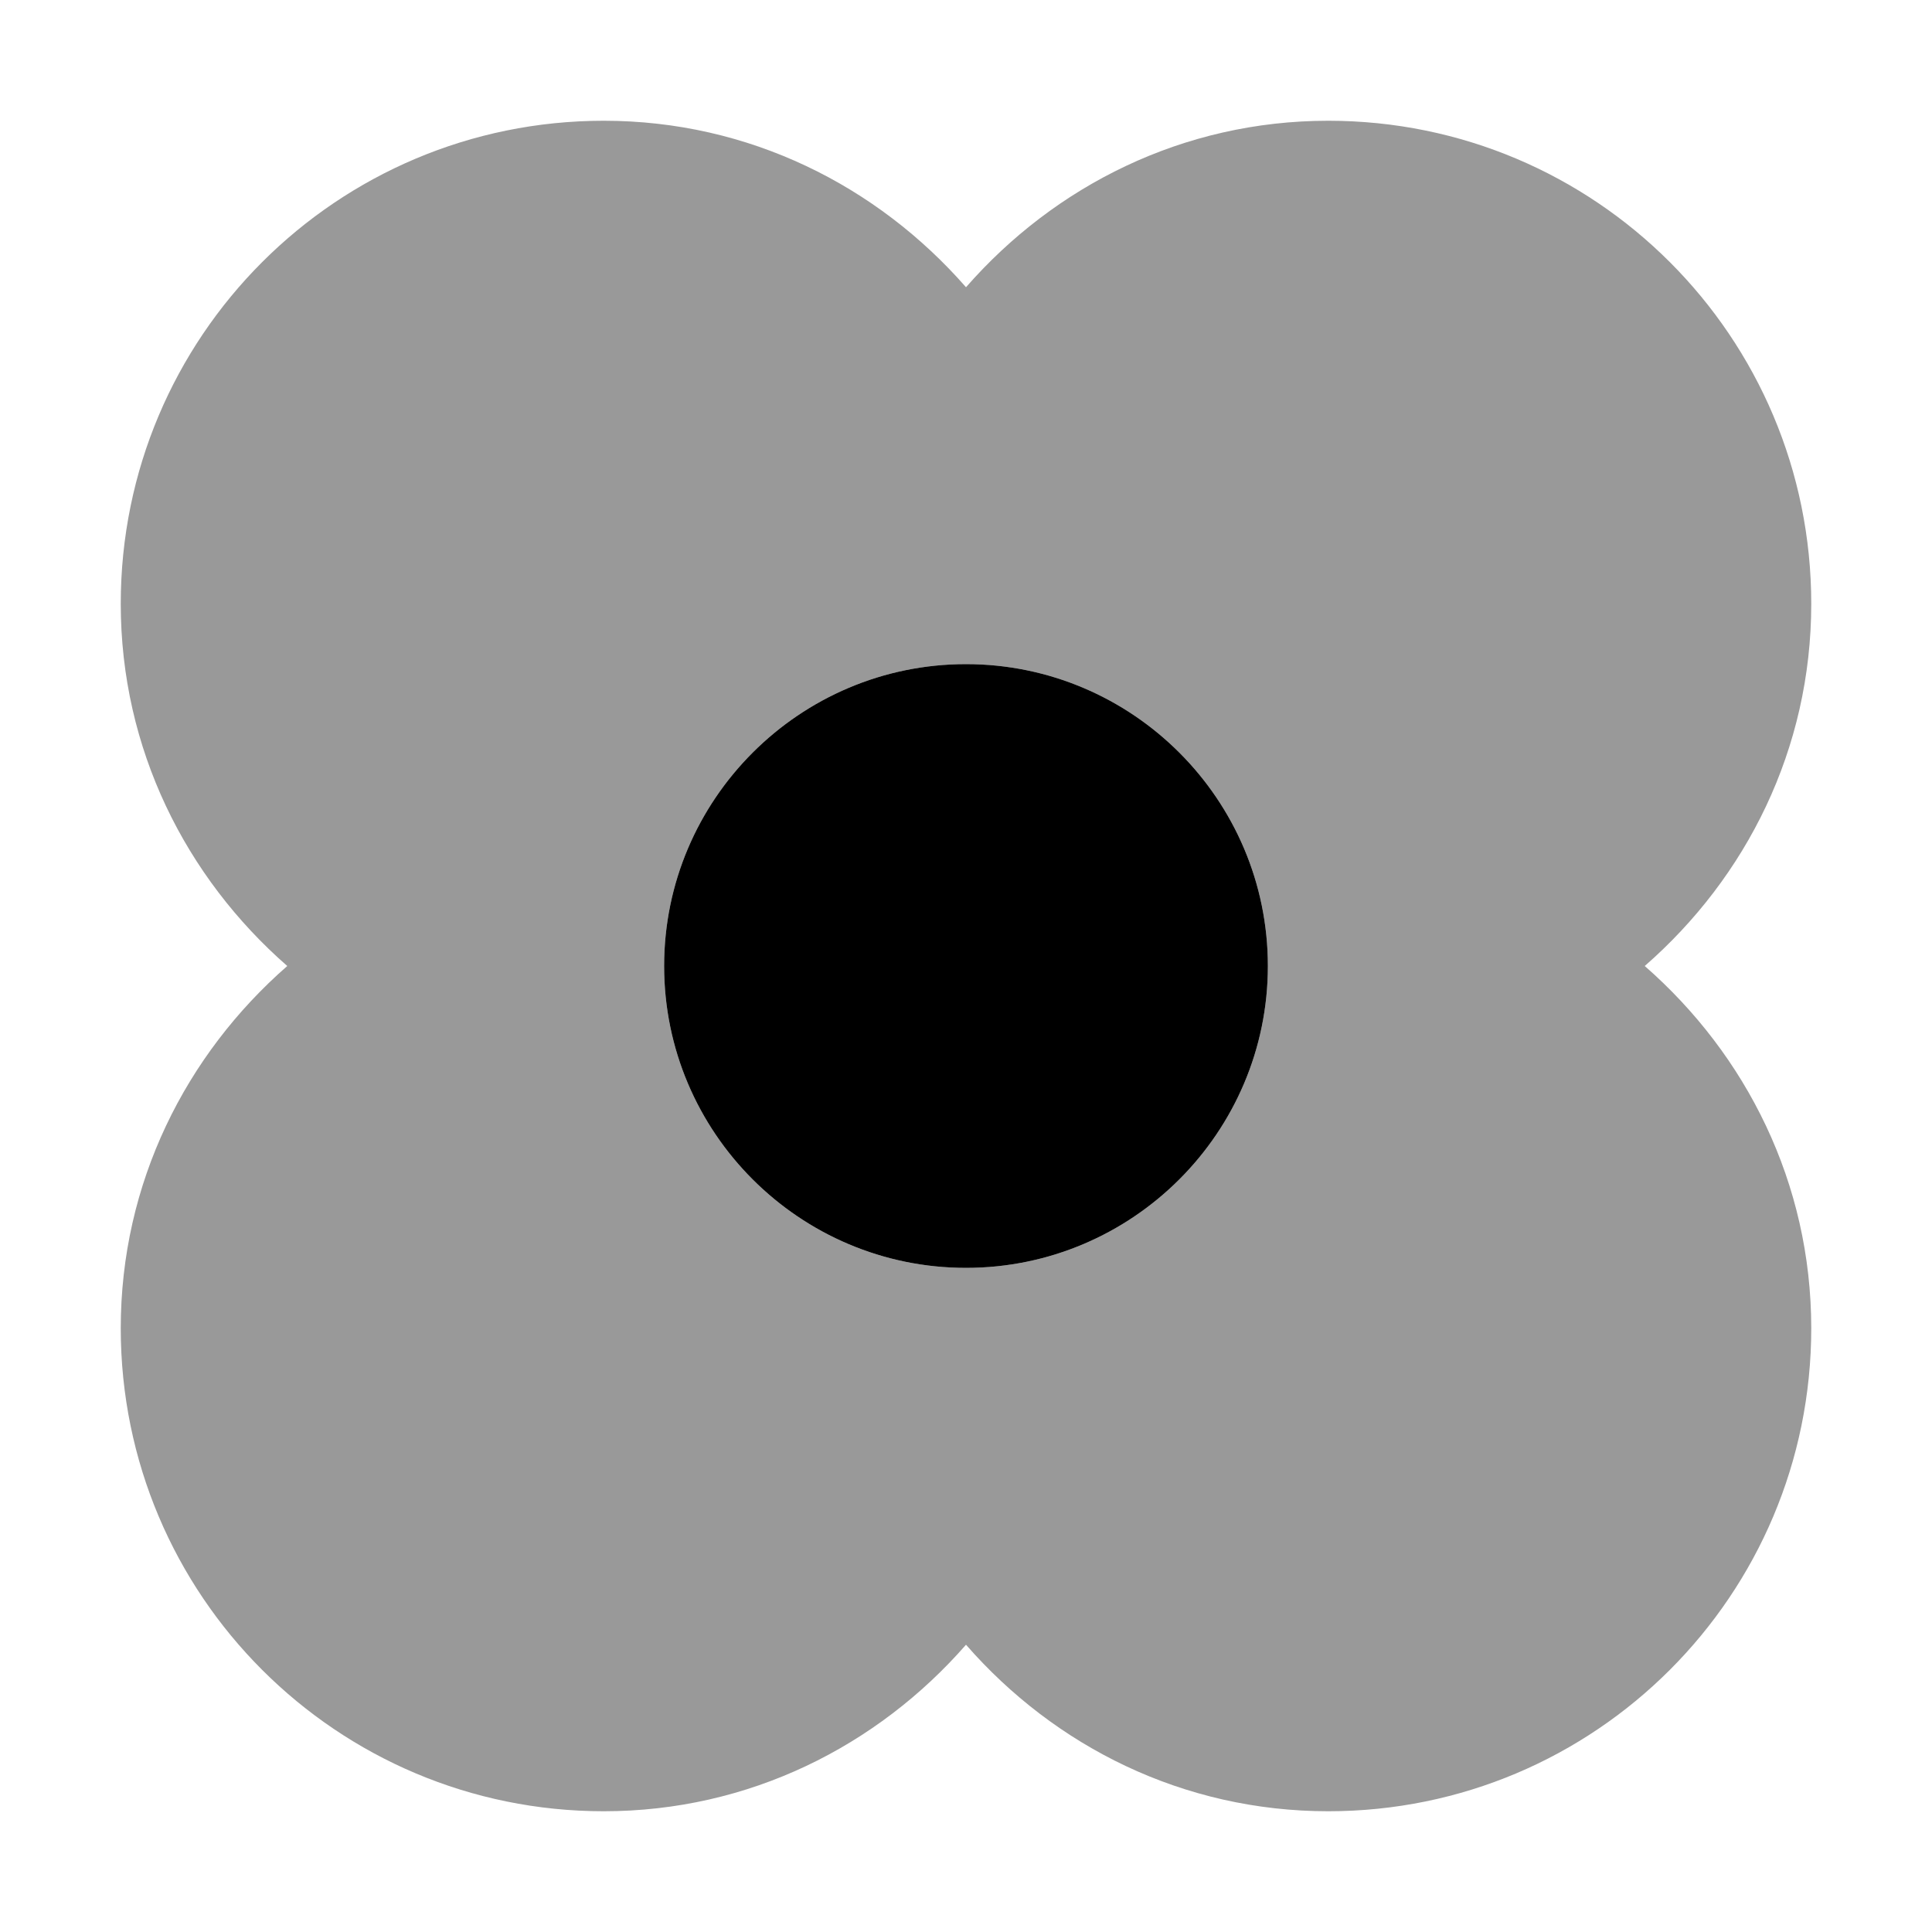
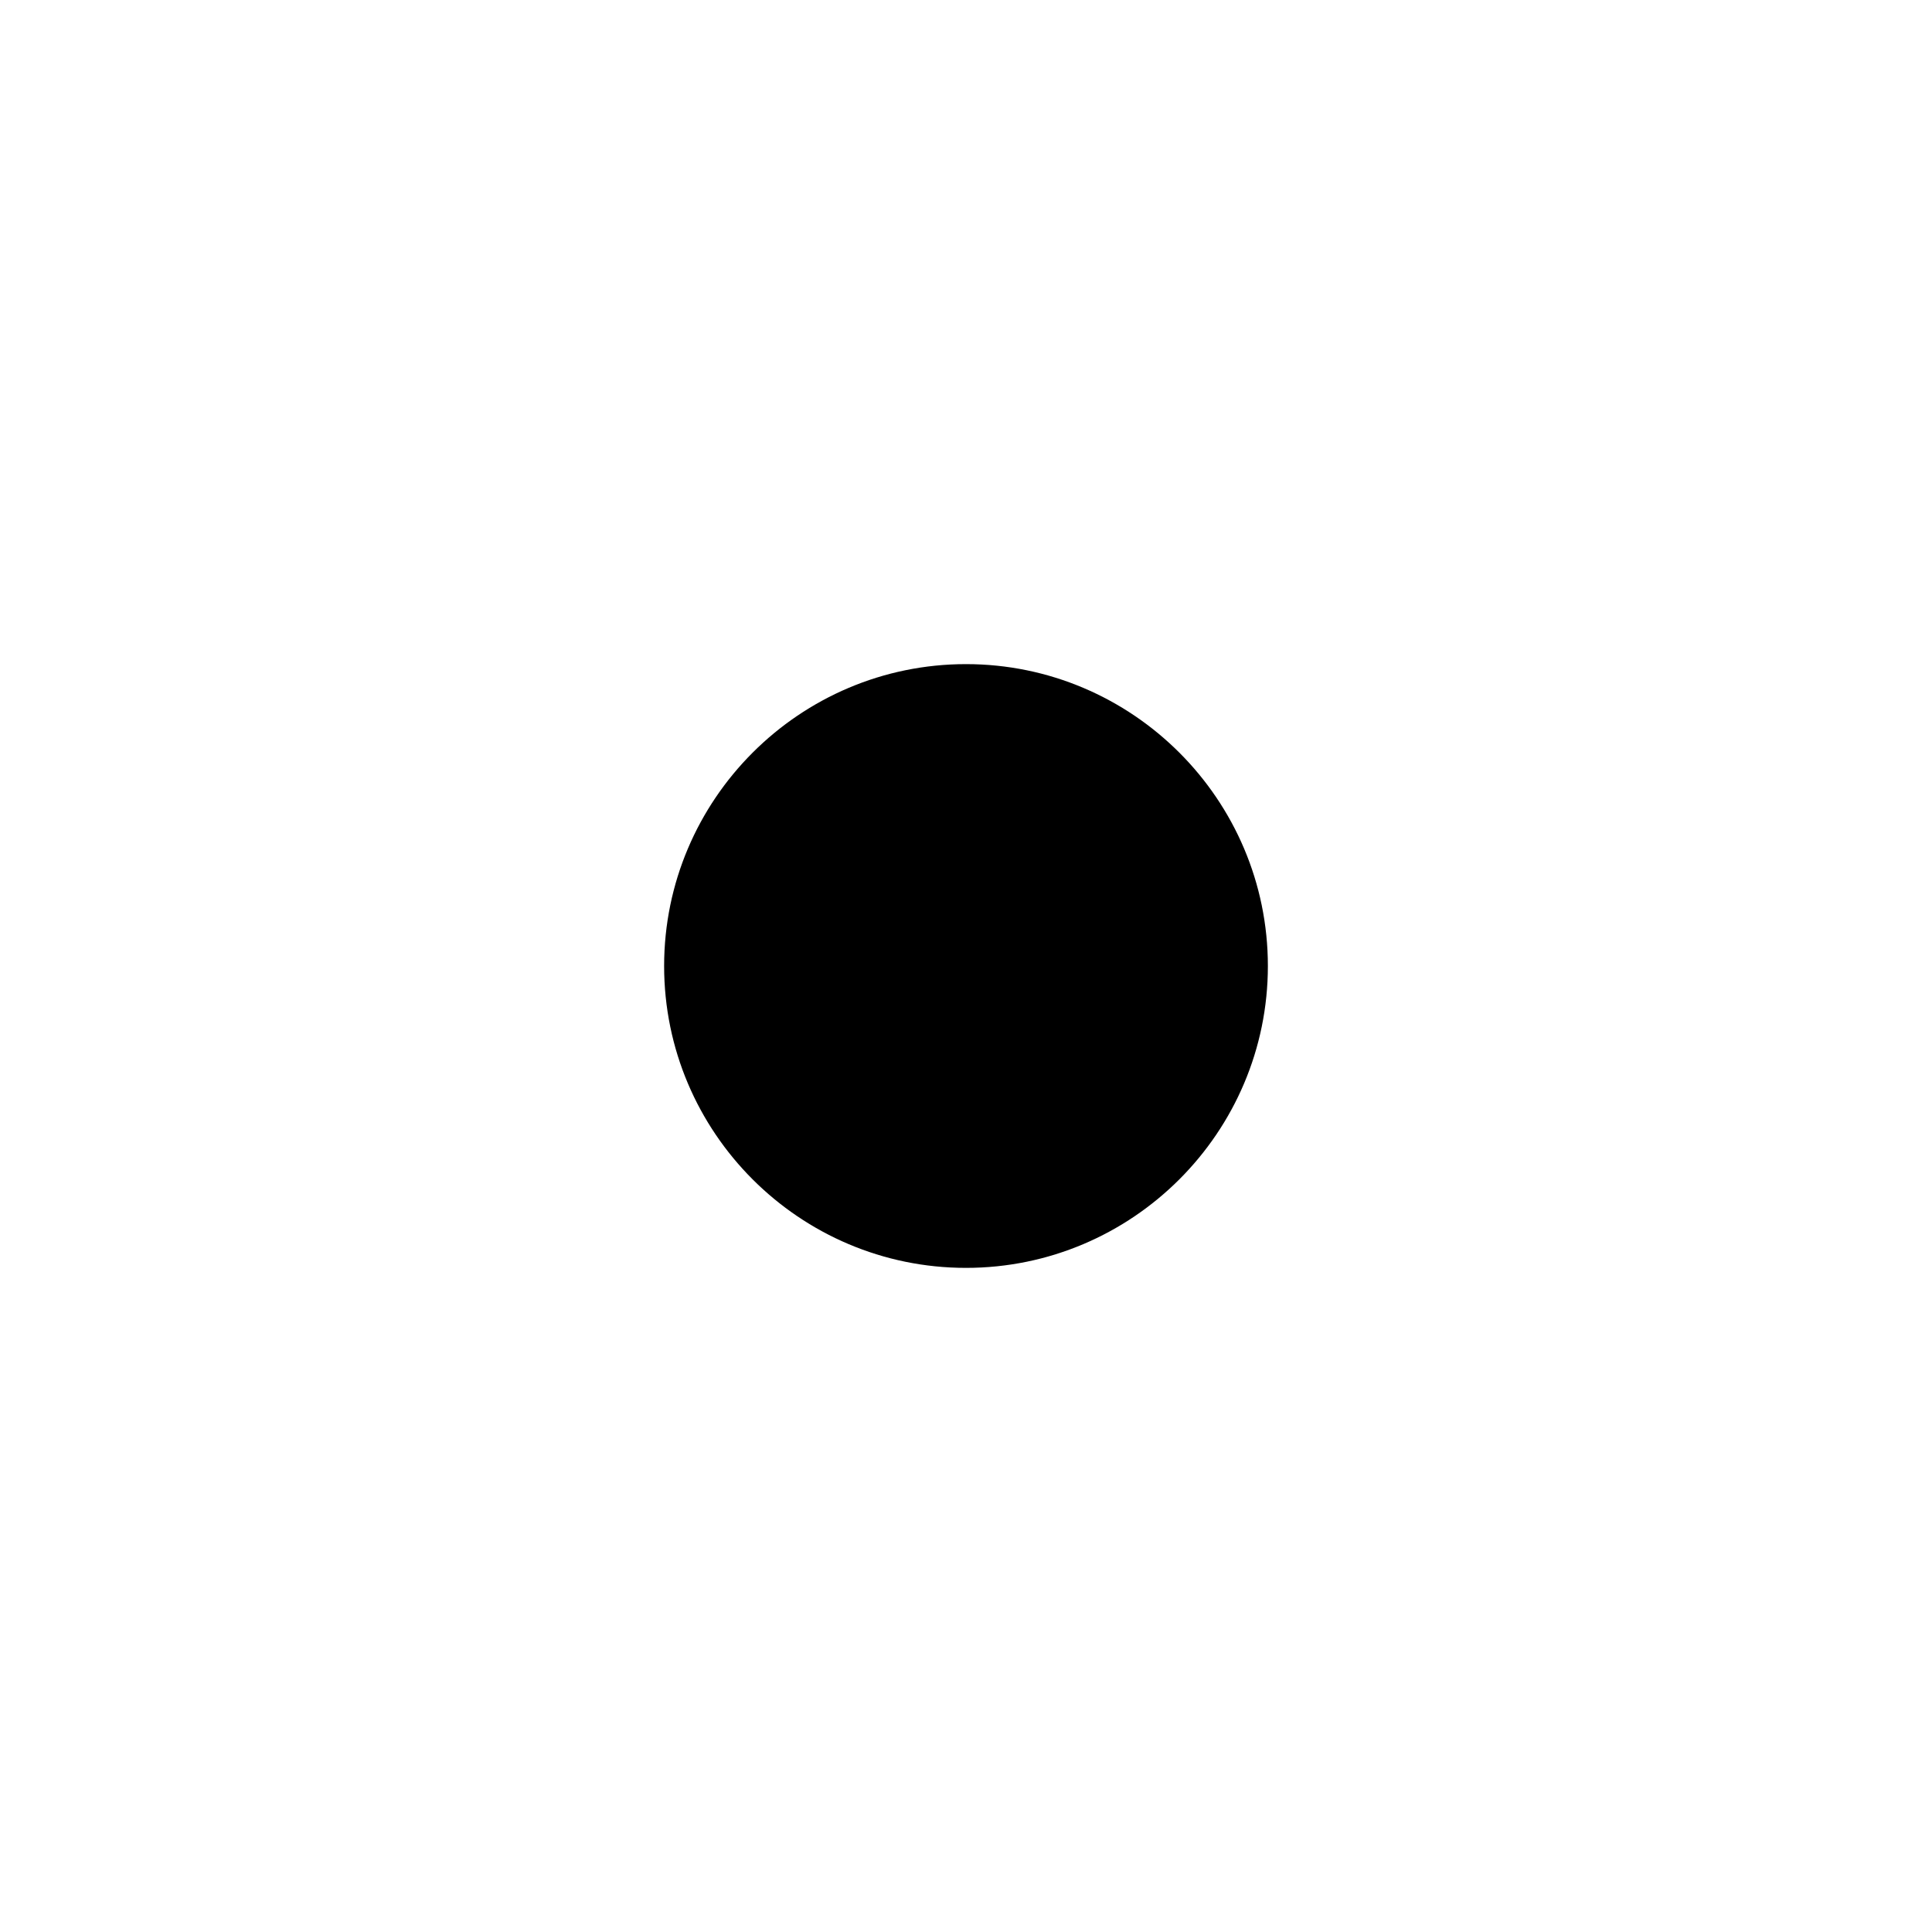
<svg xmlns="http://www.w3.org/2000/svg" viewBox="0 0 512 512">
  <defs>
    <style>.fa-secondary{opacity:.4}</style>
  </defs>
  <path class="fa-primary" d="M256 336c-44.12 0-80-35.88-80-80S211.9 176 256 176s80 35.88 80 80S300.1 336 256 336z" />
-   <path class="fa-secondary" d="M480 160c0-70.75-57.25-128-128-128c-38.5 0-72.5 17.25-96 44.12C232.5 49.25 198.5 32 160 32C89.25 32 32 89.25 32 160c0 38.5 17.25 72.5 44.13 96C49.25 279.5 32 313.5 32 352c0 70.75 57.25 128 128 128c38.5 0 72.5-17.25 96-44.13C279.5 462.8 313.5 480 352 480c70.75 0 128-57.25 128-128c0-38.5-17.25-72.5-44.13-96C462.8 232.5 480 198.5 480 160zM256 336c-44.12 0-80-35.88-80-80S211.9 176 256 176s80 35.88 80 80S300.1 336 256 336z" />
</svg>